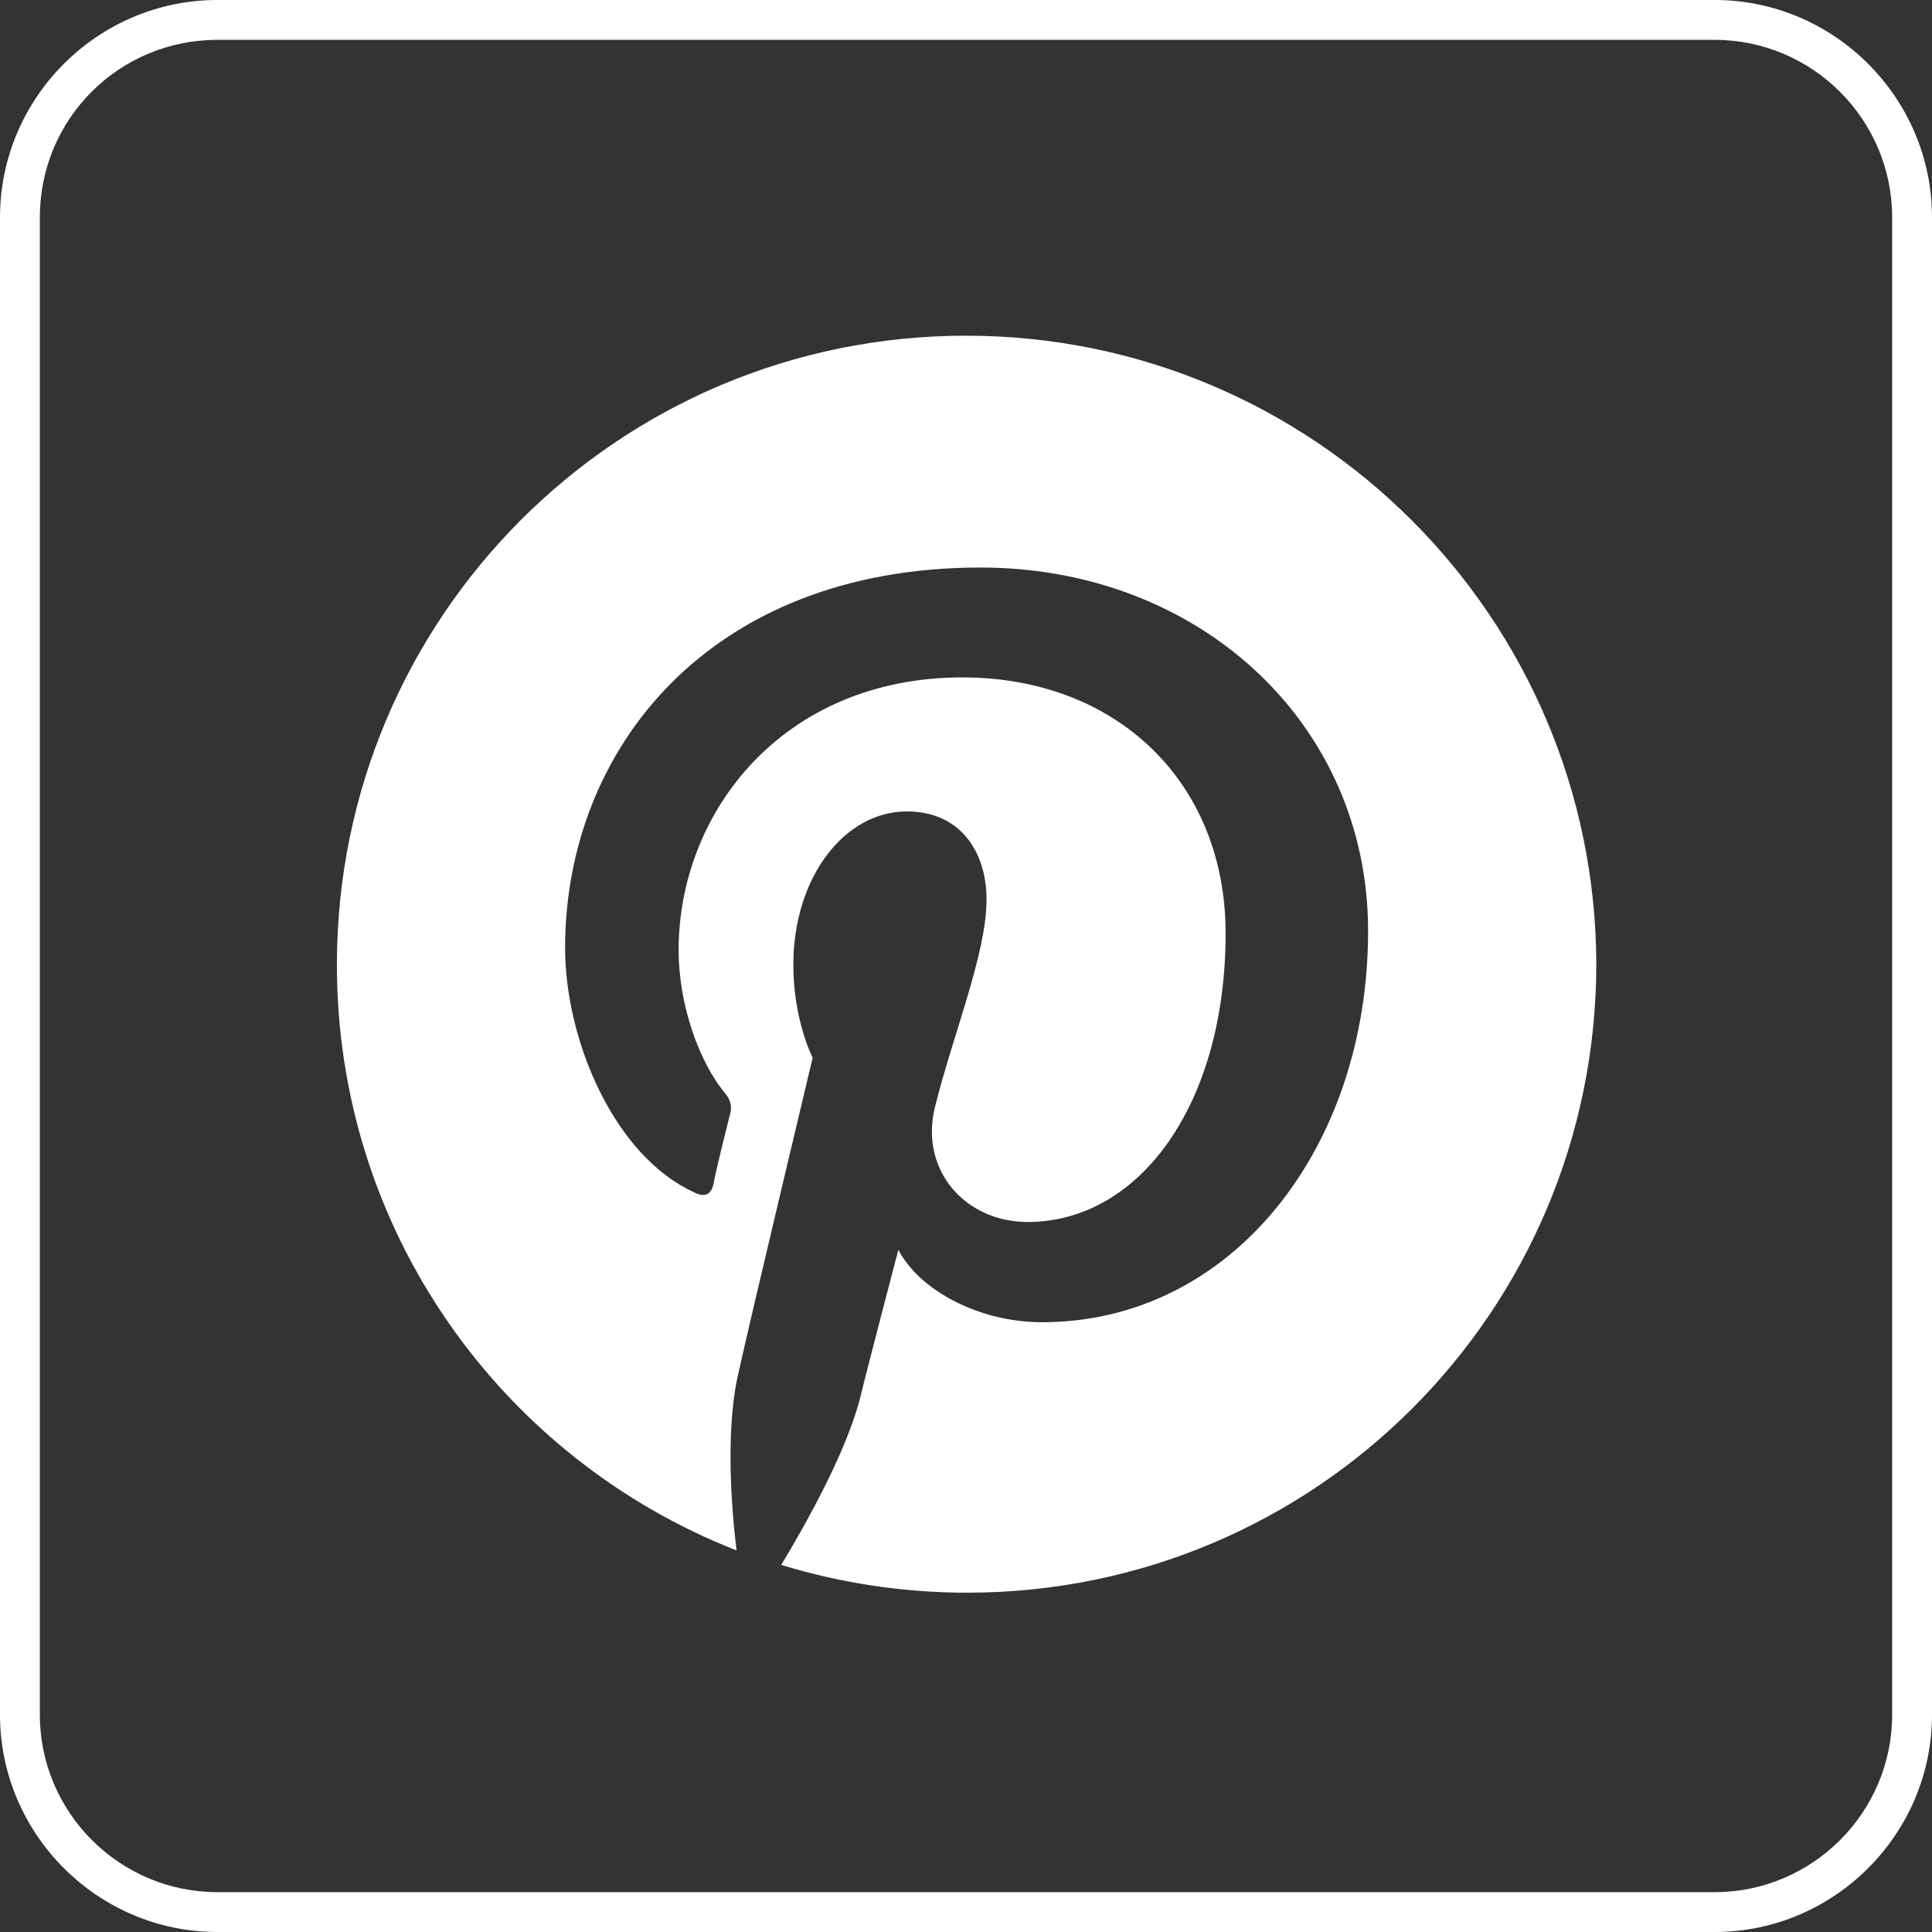
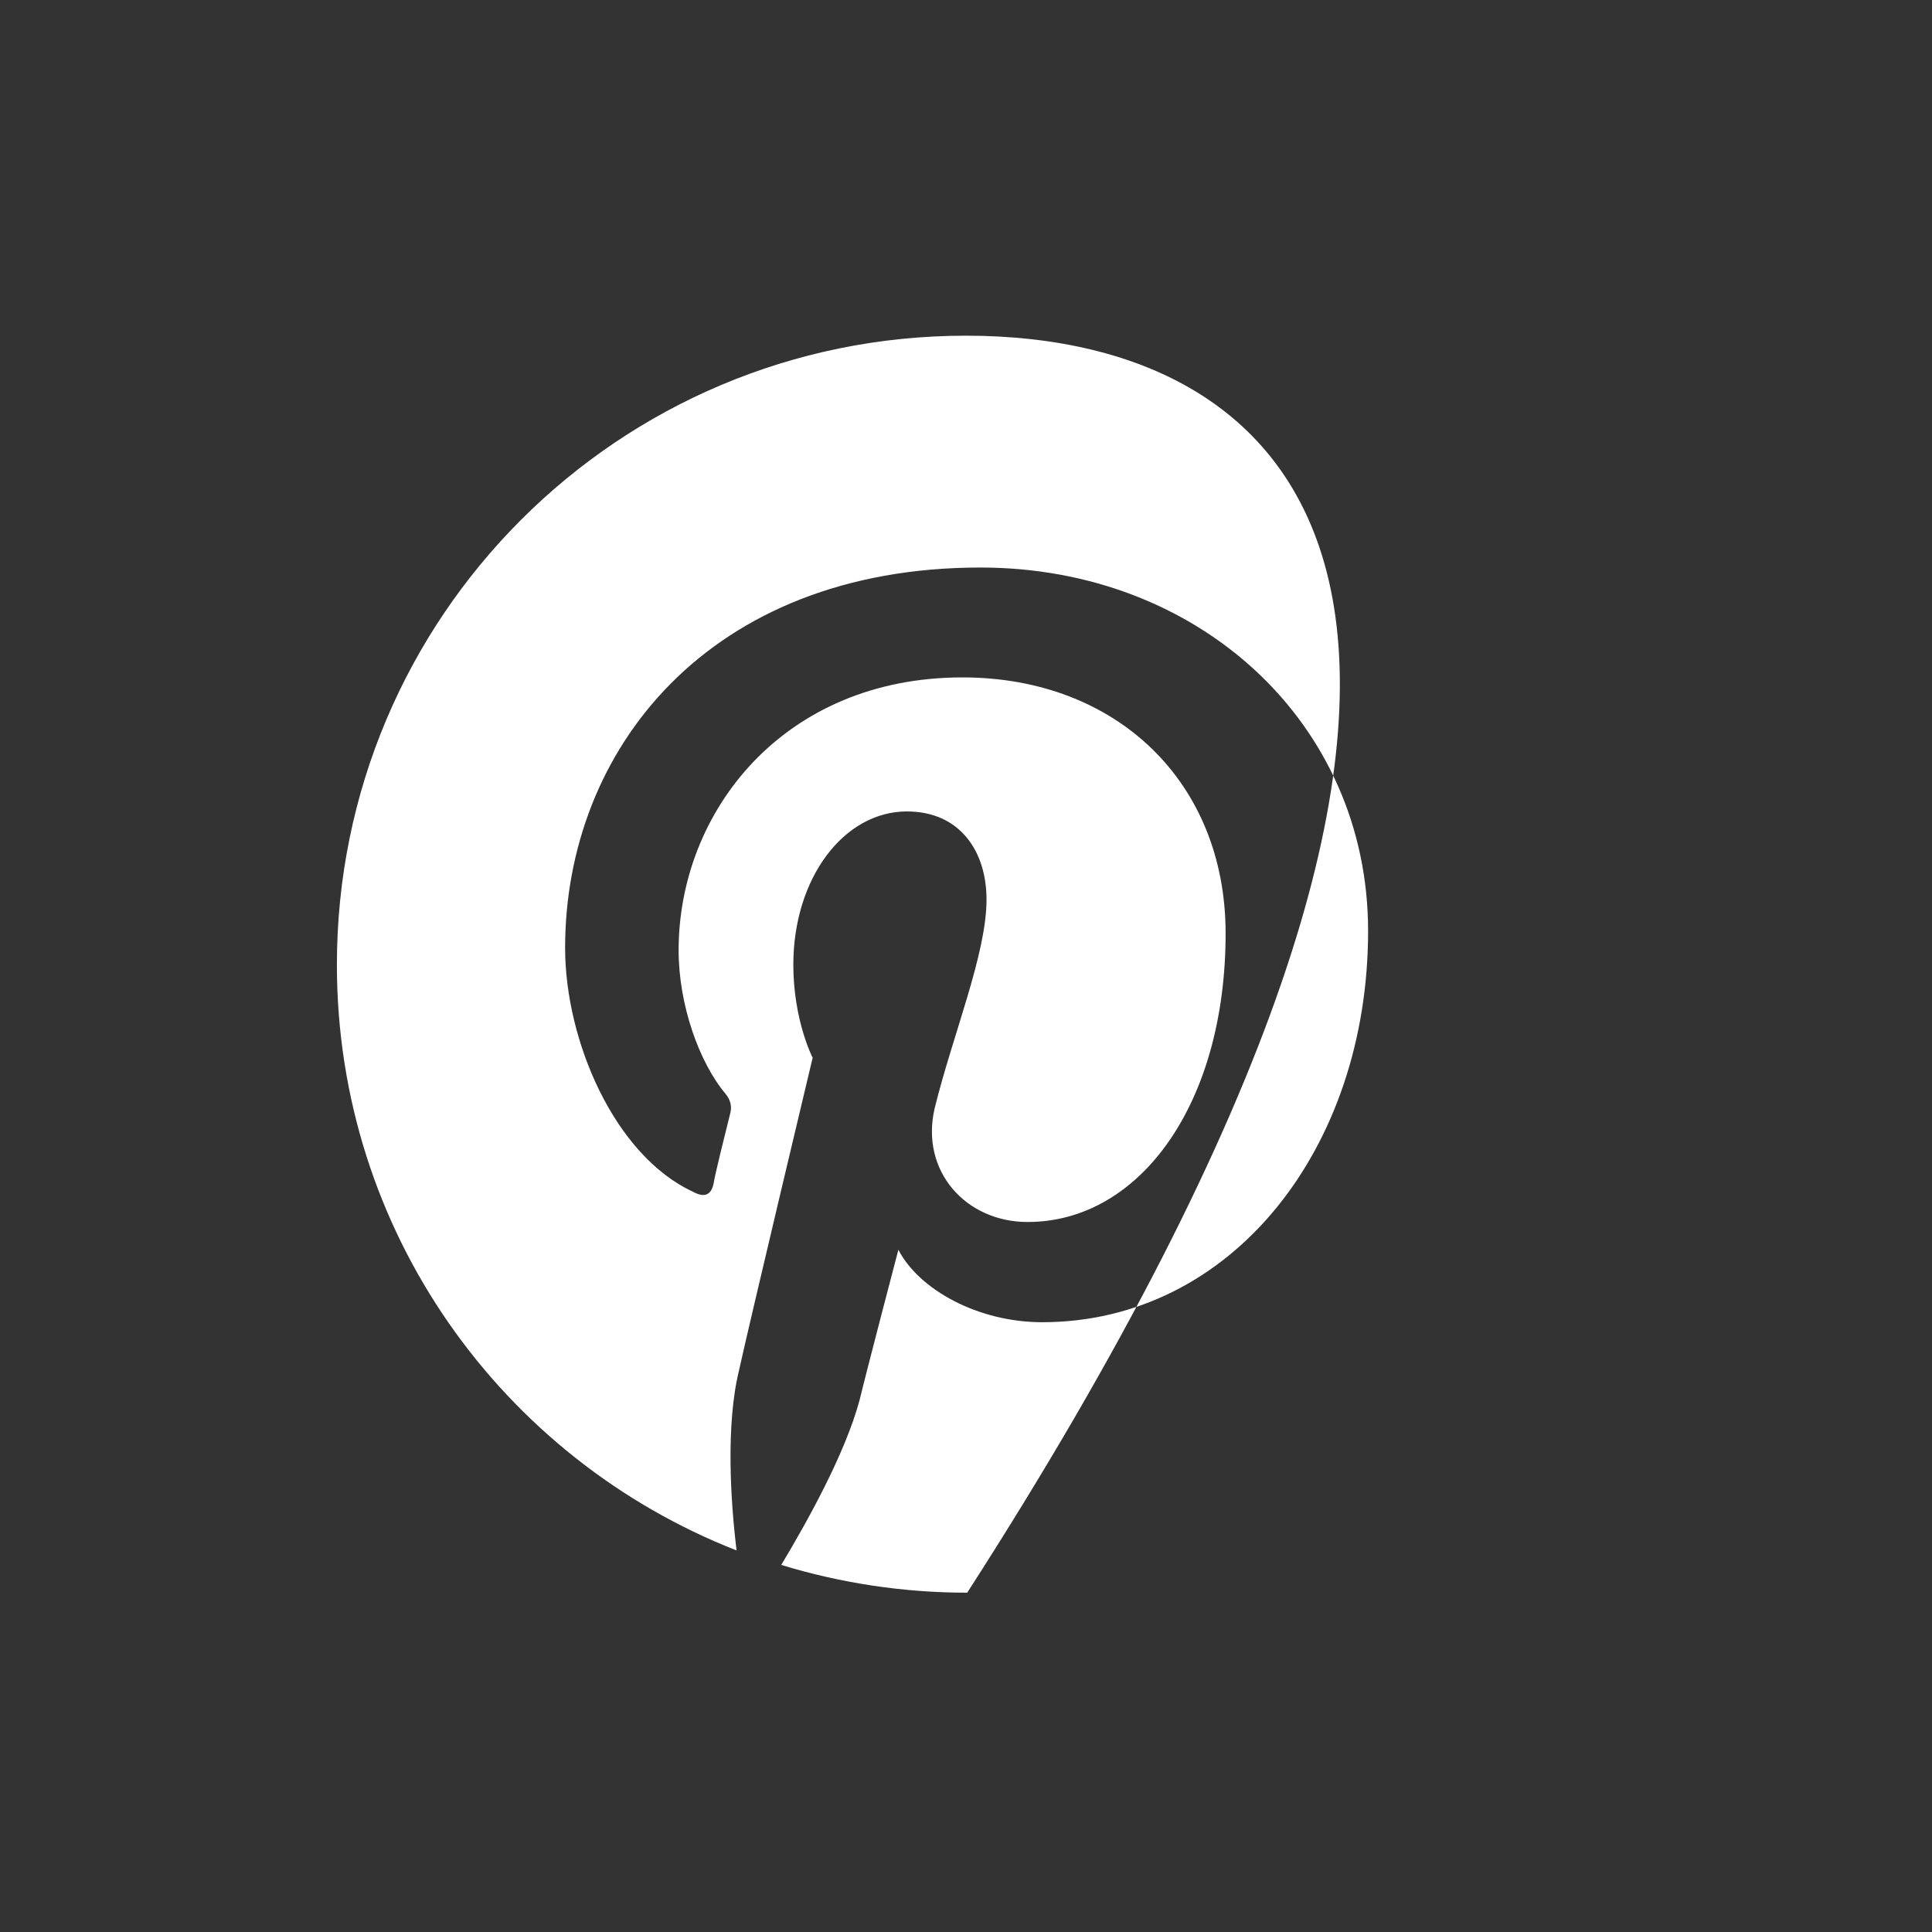
<svg xmlns="http://www.w3.org/2000/svg" version="1.1" id="Layer_1" x="0px" y="0px" viewBox="0 0 160 160" style="enable-background:new 0 0 160 160;" xml:space="preserve">
  <rect x="0" y="0" width="160" height="160" fill="#333333" stroke="none" />
  <style type="text/css">
	.st0{fill:#FFFFFF;}
</style>
  <title>videolinkbutton</title>
-   <path class="st0" d="M142,160H18c-9.9,0-18-8.1-18-18V18C0,8.1,8.1,0,18,0h124c9.9,0,18,8.1,18,18v124C160,151.9,151.9,160,142,160z   M18,3.3C9.9,3.3,3.3,9.8,3.3,18c0,0,0,0,0,0v124c0,8.1,6.6,14.7,14.7,14.7c0,0,0,0,0,0h124c8.1,0,14.7-6.6,14.7-14.7V18  c0-8.1-6.6-14.7-14.7-14.7c0,0,0,0,0,0H18z" />
-   <path class="st0" d="M80,27.8c-28.8,0-52.1,23.3-52.1,52.1c0,22.1,13.7,40.9,33.1,48.5c-0.5-4.1-0.9-10.4,0.2-14.9  c0.9-4.1,6.1-25.9,6.1-25.9s-1.6-3.1-1.6-7.7c0-7.2,4.2-12.7,9.4-12.7c4.4,0,6.6,3.3,6.6,7.3c0,4.5-2.8,11.2-4.3,17.3  c-1.2,5.2,2.6,9.4,7.7,9.4c9.3,0,16.4-9.8,16.4-23.9c0-12.5-9-21.2-21.8-21.2c-14.8,0-23.5,11.1-23.5,22.6c0,4.5,1.7,9.3,3.9,11.9  c0.4,0.5,0.5,1,0.4,1.5c-0.4,1.6-1.3,5.2-1.4,5.9c-0.2,1-0.8,1.2-1.7,0.7c-6.5-3-10.6-12.5-10.6-20.2c0-16.4,11.9-31.5,34.4-31.5  c18.1,0,32.1,12.9,32.1,30.1c0,18-11.3,32.4-27,32.4c-5.3,0-10.2-2.7-11.9-6c0,0-2.6,9.9-3.2,12.4c-1.2,4.5-4.4,10.2-6.5,13.7  c4.9,1.5,10.1,2.3,15.4,2.3c28.8,0,52.1-23.3,52.1-52.1C132.1,51.1,108.8,27.8,80,27.8z" />
+   <path class="st0" d="M80,27.8c-28.8,0-52.1,23.3-52.1,52.1c0,22.1,13.7,40.9,33.1,48.5c-0.5-4.1-0.9-10.4,0.2-14.9  c0.9-4.1,6.1-25.9,6.1-25.9s-1.6-3.1-1.6-7.7c0-7.2,4.2-12.7,9.4-12.7c4.4,0,6.6,3.3,6.6,7.3c0,4.5-2.8,11.2-4.3,17.3  c-1.2,5.2,2.6,9.4,7.7,9.4c9.3,0,16.4-9.8,16.4-23.9c0-12.5-9-21.2-21.8-21.2c-14.8,0-23.5,11.1-23.5,22.6c0,4.5,1.7,9.3,3.9,11.9  c0.4,0.5,0.5,1,0.4,1.5c-0.4,1.6-1.3,5.2-1.4,5.9c-0.2,1-0.8,1.2-1.7,0.7c-6.5-3-10.6-12.5-10.6-20.2c0-16.4,11.9-31.5,34.4-31.5  c18.1,0,32.1,12.9,32.1,30.1c0,18-11.3,32.4-27,32.4c-5.3,0-10.2-2.7-11.9-6c0,0-2.6,9.9-3.2,12.4c-1.2,4.5-4.4,10.2-6.5,13.7  c4.9,1.5,10.1,2.3,15.4,2.3C132.1,51.1,108.8,27.8,80,27.8z" />
</svg>